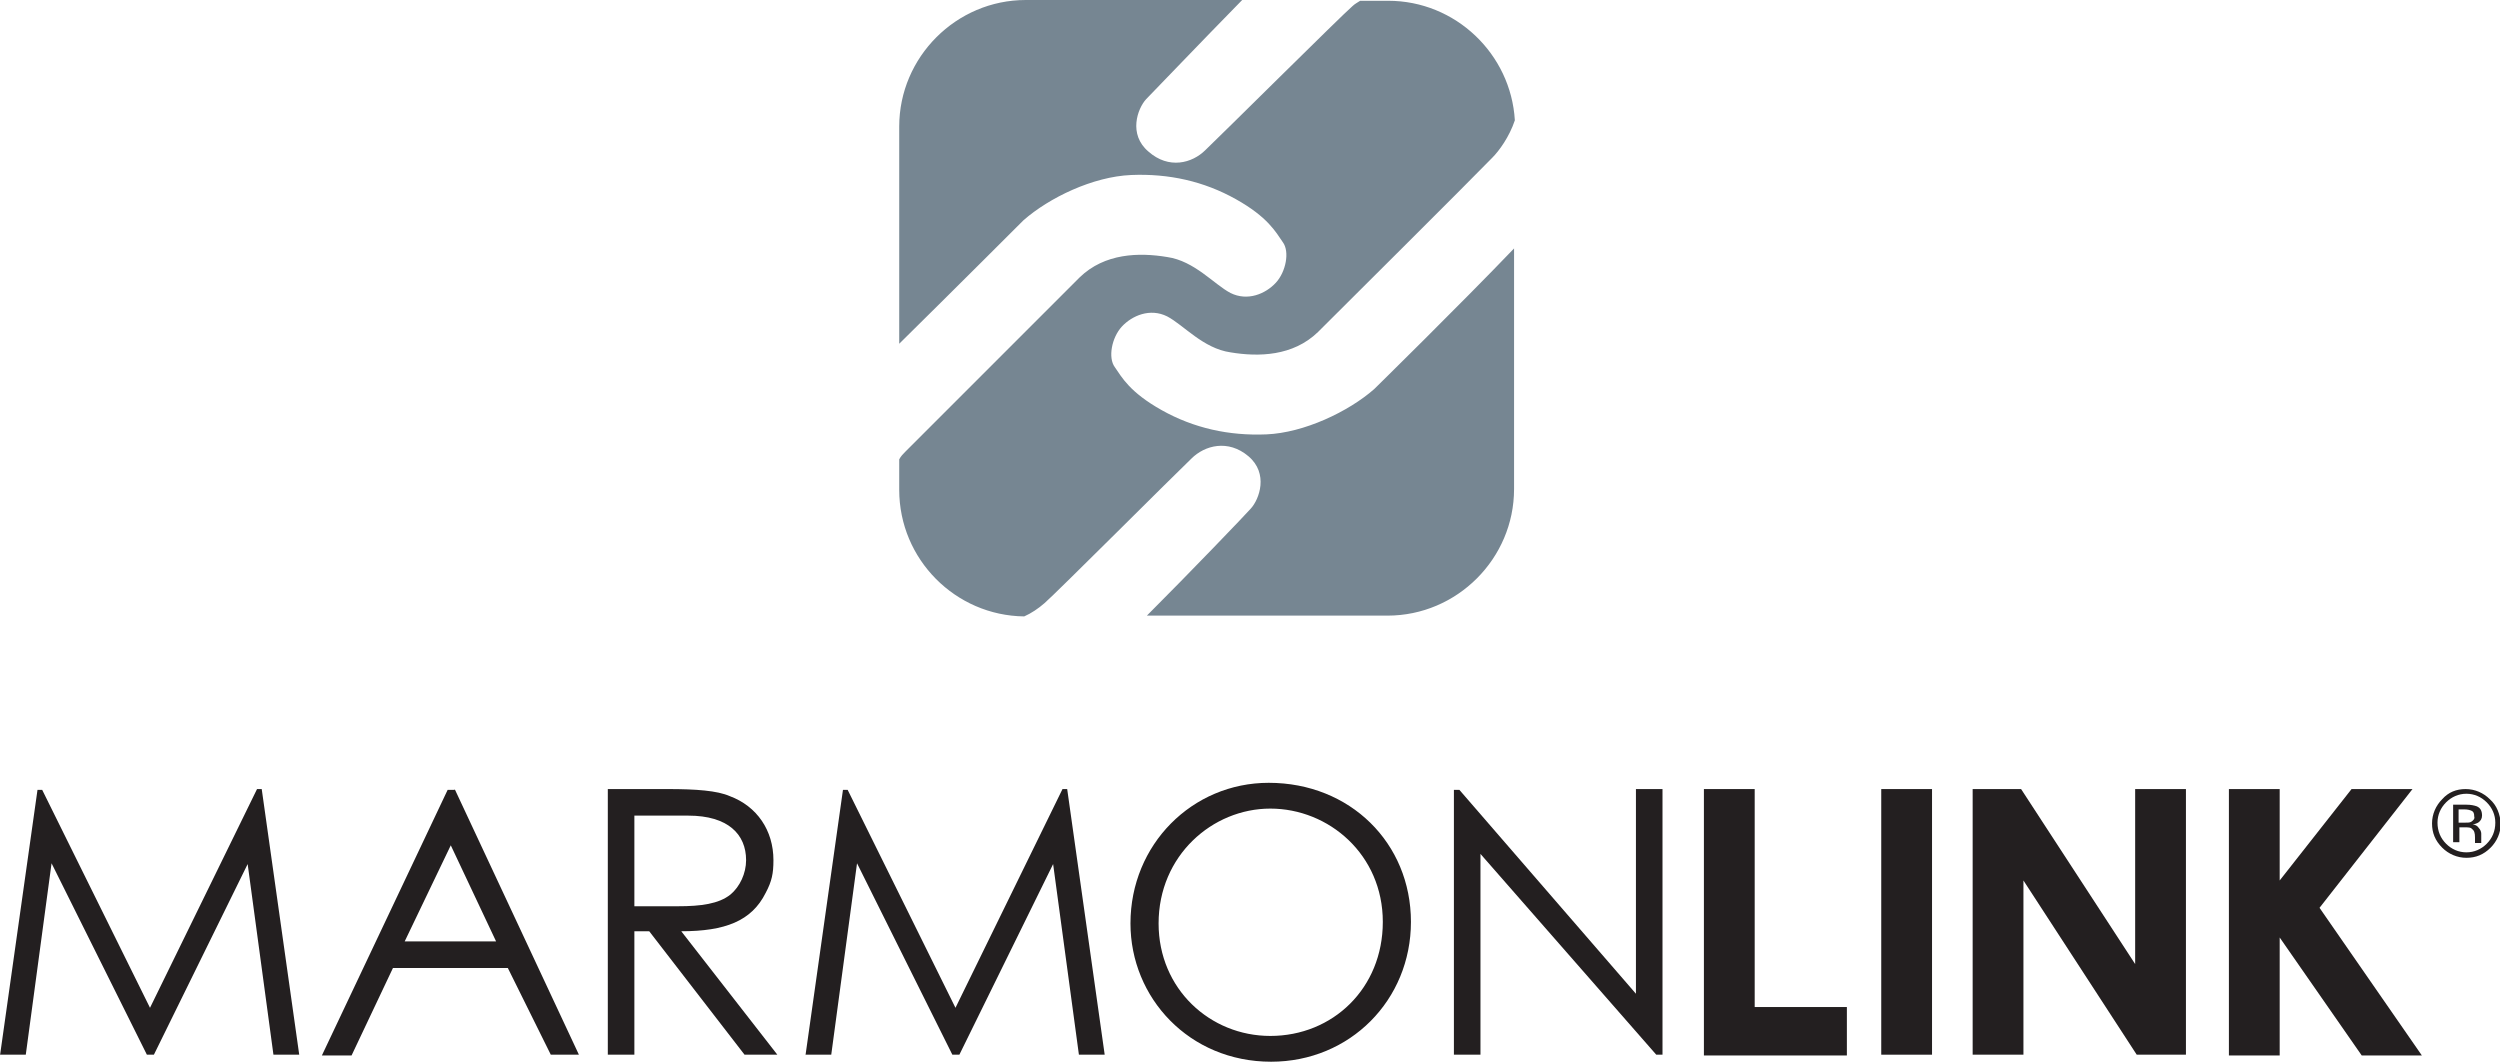
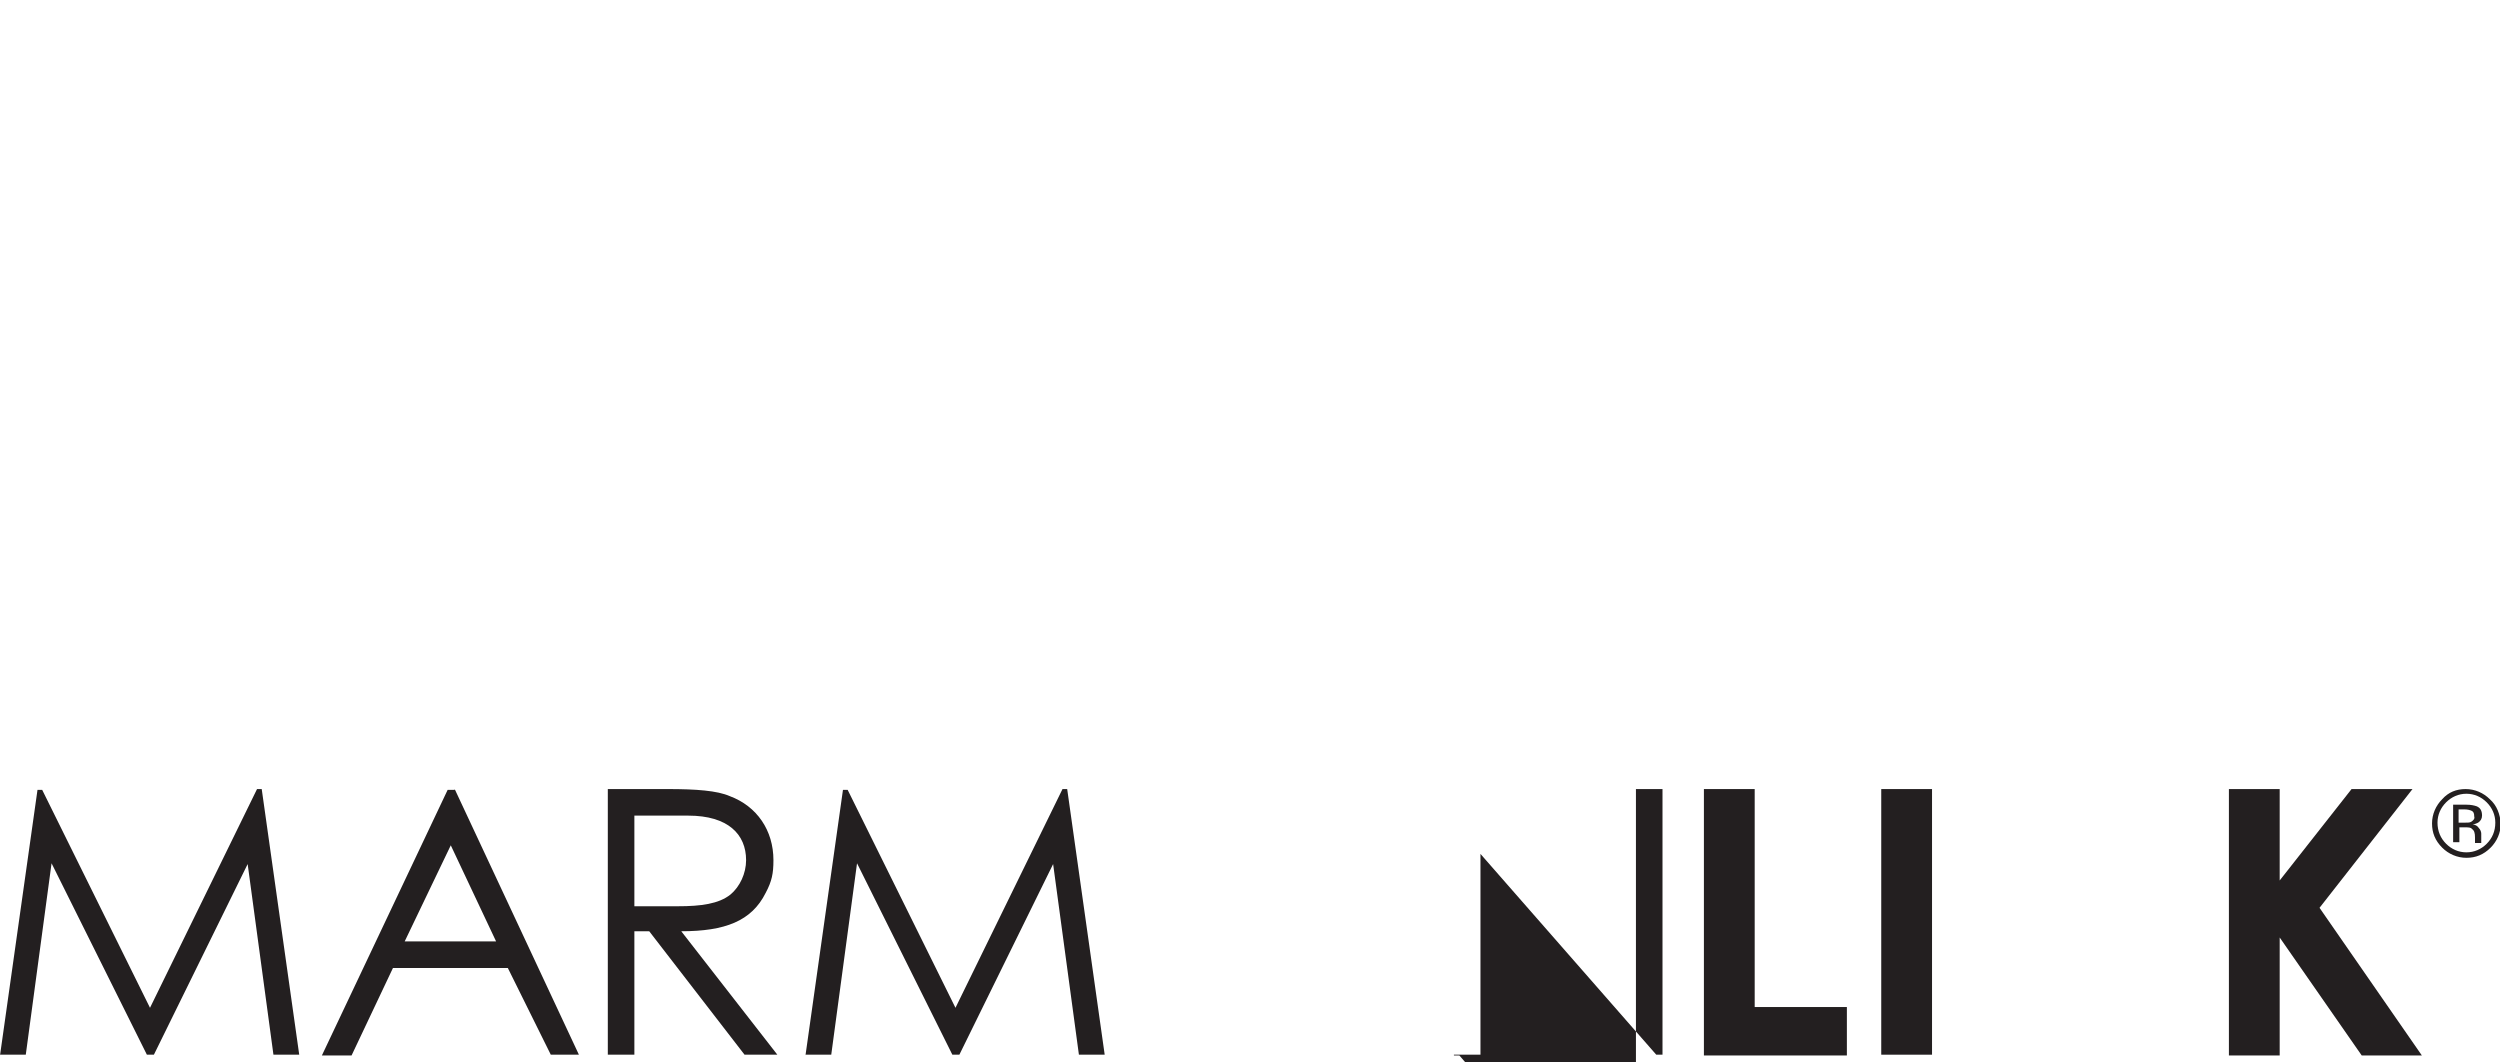
<svg xmlns="http://www.w3.org/2000/svg" version="1.1" id="Layer_1ML" x="0px" y="0px" viewBox="0 0 320 136" style="enable-background:new 0 0 320 136;" xml:space="preserve">
  <g>
    <g>
      <g>
        <g>
          <g>
            <path style="fill:#231f20;" d="M0,135.1l4.8-34h0.6l13.8,27.9L32.9,101h0.6l4.8,34H35l-3.3-24.4l-12,24.4h-0.9L6.6,110.5l-3.3,24.5H0z" />
            <path style="fill:#231f20;" d="M58.2,101l15.9,34h-3.6L65,123.9H50.3L45,135.1h-3.8l16.1-34H58.2z M57.7,108.2l-5.9,12.3h11.7L57.7,108.2       z" />
            <path style="fill:#231f20;" d="M77.7,101h7.8c3.6,0,6.3,0.2,7.9,0.9c3.5,1.3,5.6,4.4,5.6,8.2c0,1.7-0.2,2.7-1,4.2       c-1.8,3.6-5.2,4.9-10.8,4.9l12.3,15.8h-4.2l-12.2-15.8h-1.9v15.8h-3.4V101z M81.2,104.4v11.6c1.9,0,3.8,0,5.6,0       c2.9,0,5.2-0.3,6.7-1.5c1.2-1,2-2.7,2-4.4c0-3.3-2.3-5.7-7.4-5.7H81.2z" />
            <path style="fill:#231f20;" d="M103.1,135.1l4.8-34h0.6l13.8,27.9L136,101h0.6l4.8,34h-3.3l-3.3-24.4l-12,24.4h-0.9l-12.2-24.5l-3.3,24.5       H103.1z" />
-             <path style="fill:#231f20;" d="M180.6,118c0,10-7.8,17.9-17.9,17.9c-10.5,0-18-8.2-18-17.7c0-10.1,7.9-18,17.7-18       C172.8,100.2,180.6,107.9,180.6,118z M148.3,118.2c0,8.4,6.6,14.4,14.3,14.4c8,0,14.4-6.1,14.4-14.6c0-8.6-6.9-14.5-14.4-14.5       C155.2,103.5,148.3,109.5,148.3,118.2z" />
-             <path style="fill:#231f20;" d="M186.1,135.1v-34h0.7l22.6,26.1V101h3.4v34H212l-22.5-25.7v25.7H186.1z" />
+             <path style="fill:#231f20;" d="M186.1,135.1h0.7l22.6,26.1V101h3.4v34H212l-22.5-25.7v25.7H186.1z" />
            <path style="fill:#231f20;" d="M218.1,101h6.5v27.9h11.8v6.2h-18.3V101z" />
            <path style="fill:#231f20;" d="M240.8,101h6.5v34h-6.5V101z" />
-             <path style="fill:#231f20;" d="M252.5,101h6.2l14.6,22.4V101h6.5v34h-6.3L259,112.7v22.3h-6.5V101z" />
            <path style="fill:#231f20;" d="M285.3,101h6.5v11.7L301,101h7.8l-11.9,15.2l13.1,18.9h-7.7l-10.5-15.1v15.1h-6.5V101z" />
          </g>
        </g>
      </g>
    </g>
    <g>
-       <path style="fill:#768692;" d="M175.9,49.8c-3.3,2.9-9,5.6-13.8,5.8c-4.8,0.2-9.3-0.8-13.4-3.1s-5.1-4.2-6-5.5c-0.9-1.2-0.4-3.8,0.9-5.2    c1.3-1.4,3.6-2.4,5.8-1.3c2.1,1.1,4.6,4.1,8.1,4.6c3.6,0.6,8,0.5,11.2-2.6c2.6-2.6,19-18.9,22.3-22.3c0.9-0.9,2.2-2.7,2.9-4.8    c-0.5-8.5-7.6-15.3-16.2-15.3h-3.6c-0.3,0.2-0.7,0.4-1,0.7c-1.3,1.1-17,16.7-18.8,18.4c-1.7,1.7-4.7,2.5-7.3,0.2    c-2.6-2.2-1.4-5.5-0.3-6.7c0.7-0.7,7-7.3,12.3-12.7h-27.7c-8.9,0-16.2,7.3-16.2,16.2V44c6.9-6.8,15.9-15.8,15.9-15.8    c3.3-2.9,8.9-5.6,13.8-5.8c4.8-0.2,9.3,0.8,13.4,3.1c4.1,2.3,5.1,4.2,6,5.5c0.9,1.2,0.4,3.8-0.9,5.2c-1.3,1.4-3.6,2.4-5.8,1.3    c-2.1-1.1-4.6-4.1-8.1-4.6c-3.6-0.6-8-0.5-11.2,2.6c-2.6,2.6-18.9,18.9-22.3,22.3c-0.3,0.3-0.6,0.6-0.8,1v3.9    c0,8.9,7.2,16.1,16,16.2c0.9-0.4,1.8-1,2.6-1.7c1.3-1.1,17-16.8,18.8-18.5c1.7-1.7,4.7-2.5,7.3-0.3c2.6,2.2,1.4,5.5,0.3,6.7    c-0.7,0.8-7.8,8.2-13.3,13.7h30.8c8.9,0,16.2-7.3,16.2-16.2V31.8C187.1,38.8,175.9,49.8,175.9,49.8z" />
-     </g>
+       </g>
    <g>
      <path style="fill-rule:evenodd;clip-rule:evenodd;fill:#231F20;" d="M318.7,102.3c-0.8-0.8-1.9-1.3-3.1-1.3c-1.2,0-2.2,0.4-3,1.3c-0.8,0.8-1.3,1.9-1.3,3.1c0,1.2,0.4,2.2,1.3,3.1    c0.8,0.8,1.9,1.3,3.1,1.3c1.2,0,2.2-0.4,3.1-1.3c0.8-0.8,1.3-1.9,1.3-3.1C320,104.2,319.6,103.1,318.7,102.3z M318.3,108    c-0.7,0.7-1.6,1.1-2.6,1.1s-1.9-0.4-2.6-1.1c-0.7-0.7-1.1-1.6-1.1-2.7c0-1,0.4-1.9,1.1-2.6c0.7-0.7,1.6-1.1,2.6-1.1    c1,0,1.9,0.4,2.6,1.1c0.7,0.7,1.1,1.6,1.1,2.6C319.4,106.4,319,107.3,318.3,108z" />
      <path style="fill-rule:evenodd;clip-rule:evenodd;fill:#231F20;" d="M317.6,107.4c0-0.1,0-0.2,0-0.4v-0.3c0-0.2-0.1-0.5-0.3-0.7c-0.2-0.3-0.4-0.4-0.8-0.5c0.3,0,0.5-0.1,0.7-0.2    c0.3-0.2,0.5-0.5,0.5-0.9c0-0.6-0.2-1-0.7-1.2c-0.3-0.1-0.7-0.2-1.3-0.2h-1.7v4.8h0.8v-1.9h0.7c0.4,0,0.8,0,0.9,0.2    c0.3,0.2,0.4,0.5,0.4,1.1v0.4l0,0.2c0,0,0,0,0,0.1c0,0,0,0,0,0h0.8l0-0.1C317.6,107.6,317.6,107.5,317.6,107.4z M316.3,105.2    c-0.2,0.1-0.4,0.1-0.8,0.1h-0.8v-1.7h0.7c0.5,0,0.8,0.1,1,0.2c0.2,0.1,0.3,0.3,0.3,0.7C316.8,104.8,316.6,105,316.3,105.2z" />
    </g>
  </g>
</svg>